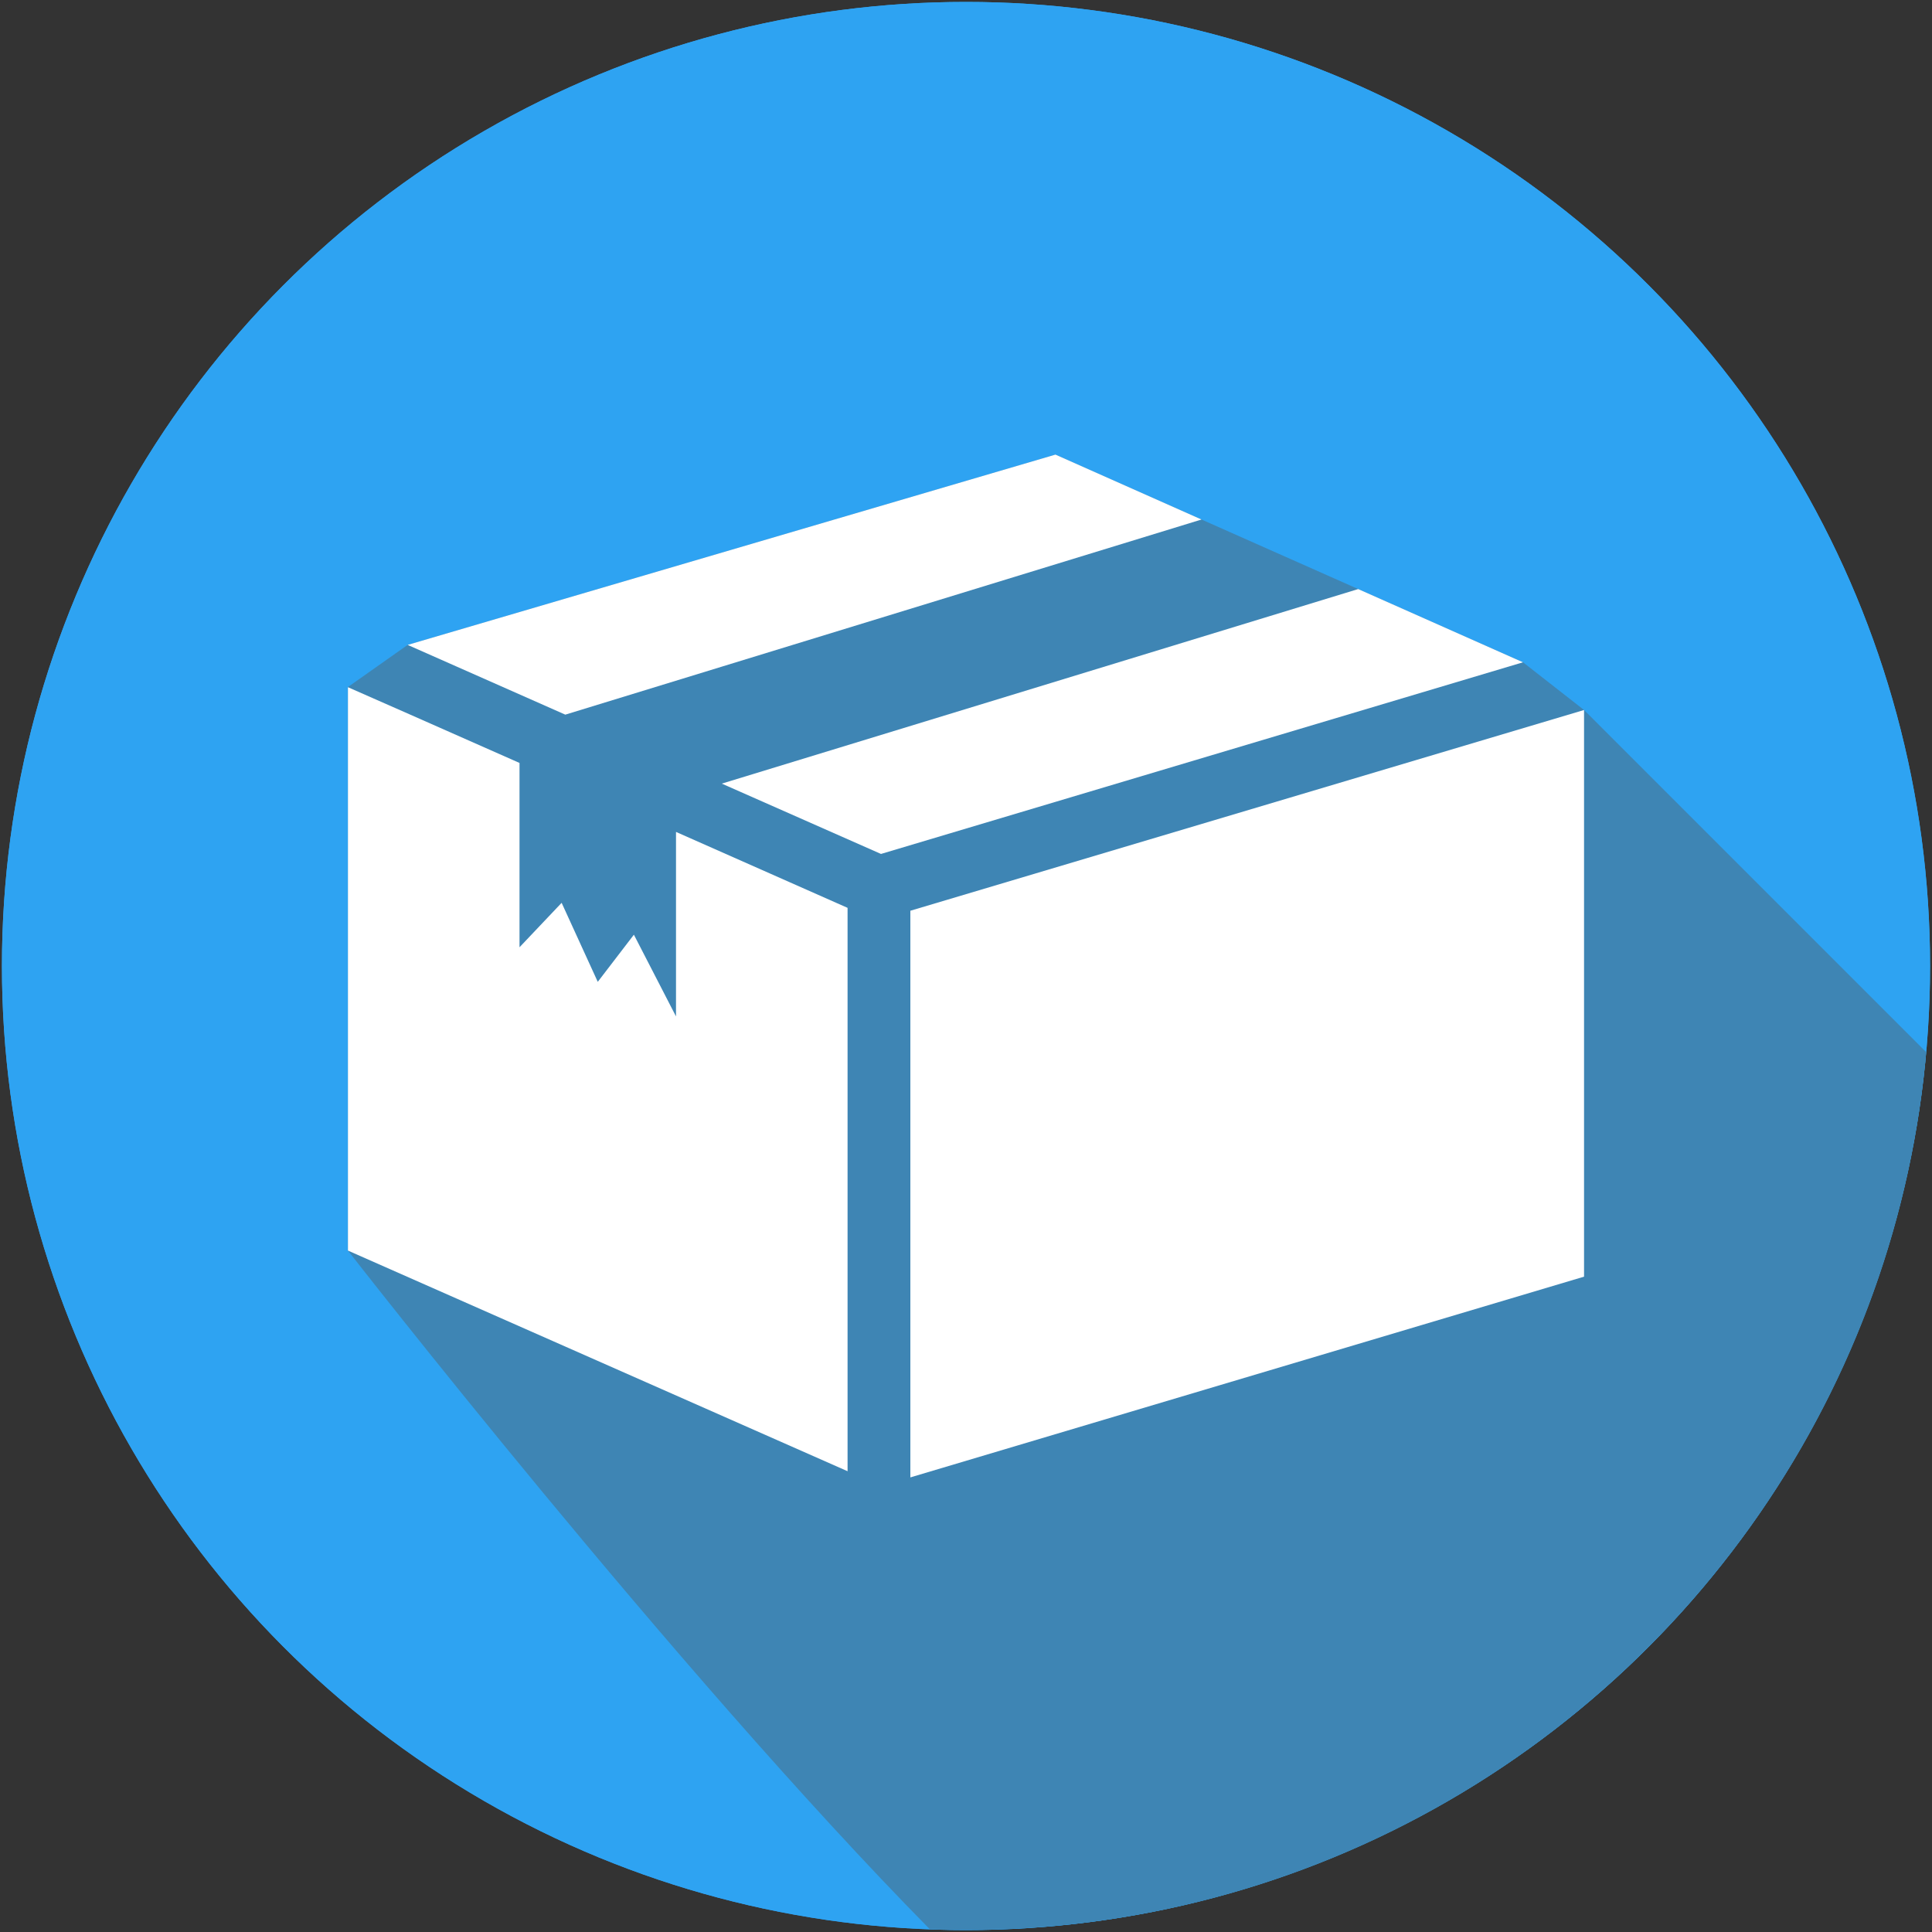
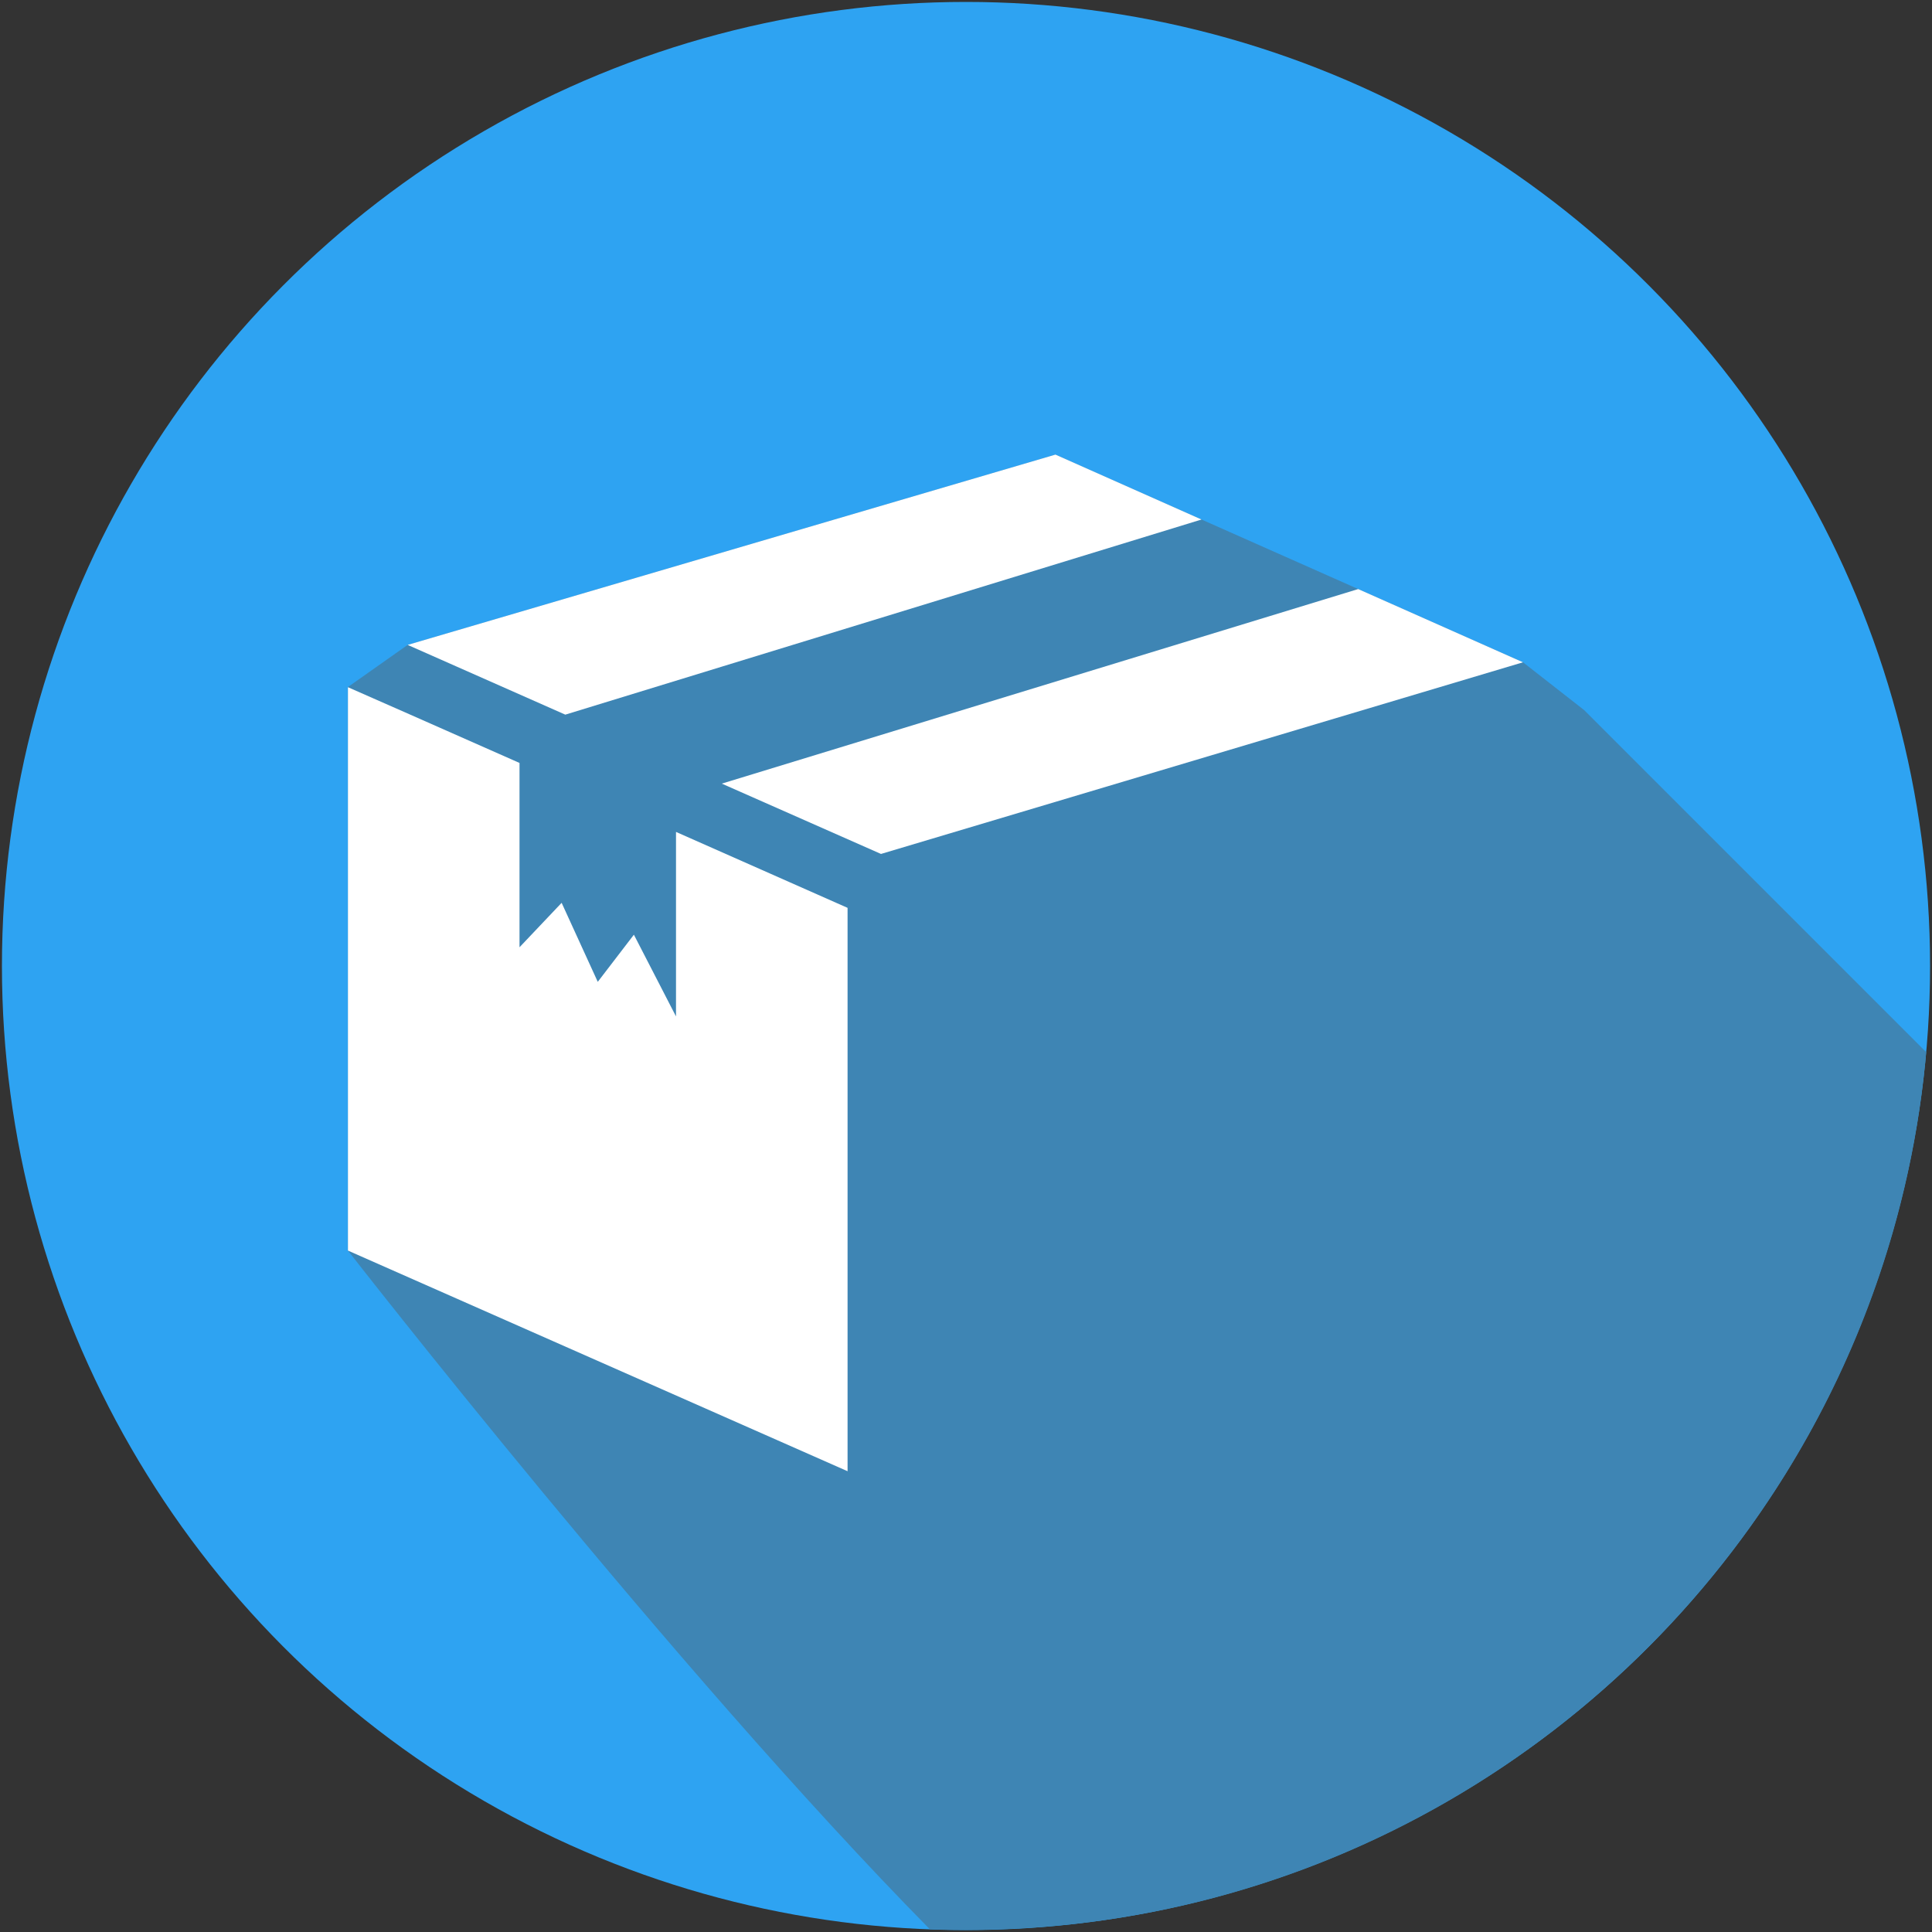
<svg xmlns="http://www.w3.org/2000/svg" version="1.1" id="Layer_1" x="0px" y="0px" viewBox="0 0 1000 1000" style="enable-background:new 0 0 1000 1000;" xml:space="preserve">
  <rect x="0" y="0" width="1000" height="1000" fill="#333333" stroke="none" />
  <style type="text/css">
	.st0{fill:#313E51;}
	.st1{fill:#2EA3F2;}
	.st2{fill:#3E85B4;}
	.st3{fill:#FFFFFF;}
	.st4{fill:#666666;}
	.st5{fill:#57C69A;}
	.st6{fill:#4CA17F;}
	.st7{fill:#202B3C;}
	.st8{fill-rule:evenodd;clip-rule:evenodd;fill:#FFFFFF;}
	.st9{fill:#505252;}
</style>
  <g>
    <g>
      <g>
        <g>
          <g>
            <g>
              <g>
                <circle class="st1" cx="500" cy="500" r="499" />
-                 <circle class="st1" cx="500" cy="500" r="499" />
              </g>
            </g>
          </g>
        </g>
      </g>
    </g>
    <g>
      <path class="st2" d="M997,544.6L819.9,367.5l-31.6-24.7L703,304.9l-81.1-36l-75.6-33.6L211,333.8l-30.9,21.8v291.7    c0,0,168.4,216.5,301.2,351.3c6.2,0.2,12.5,0.3,18.8,0.3C760.6,999,974.5,799.3,997,544.6z" />
    </g>
    <g>
-       <polygon class="st3" points="471.2,764.7 819.9,660.8 819.9,367.5 471.2,471.4   " />
      <polygon class="st3" points="703,304.9 373.6,405.6 456,442 788.3,342.8   " />
      <polygon class="st3" points="236.1,344.9 292.6,369.9 621.9,268.9 546.3,235.3 211,333.8   " />
      <polygon class="st3" points="349.9,526.1 349.9,526.1 328.1,483.8 309.4,508.2 290.7,467.3 268.9,490.3 268.9,394.9 211.9,369.7     180.1,355.7 180.1,647.3 309.4,704.4 438.7,761.5 438.7,469.9 349.9,430.6   " />
    </g>
  </g>
</svg>